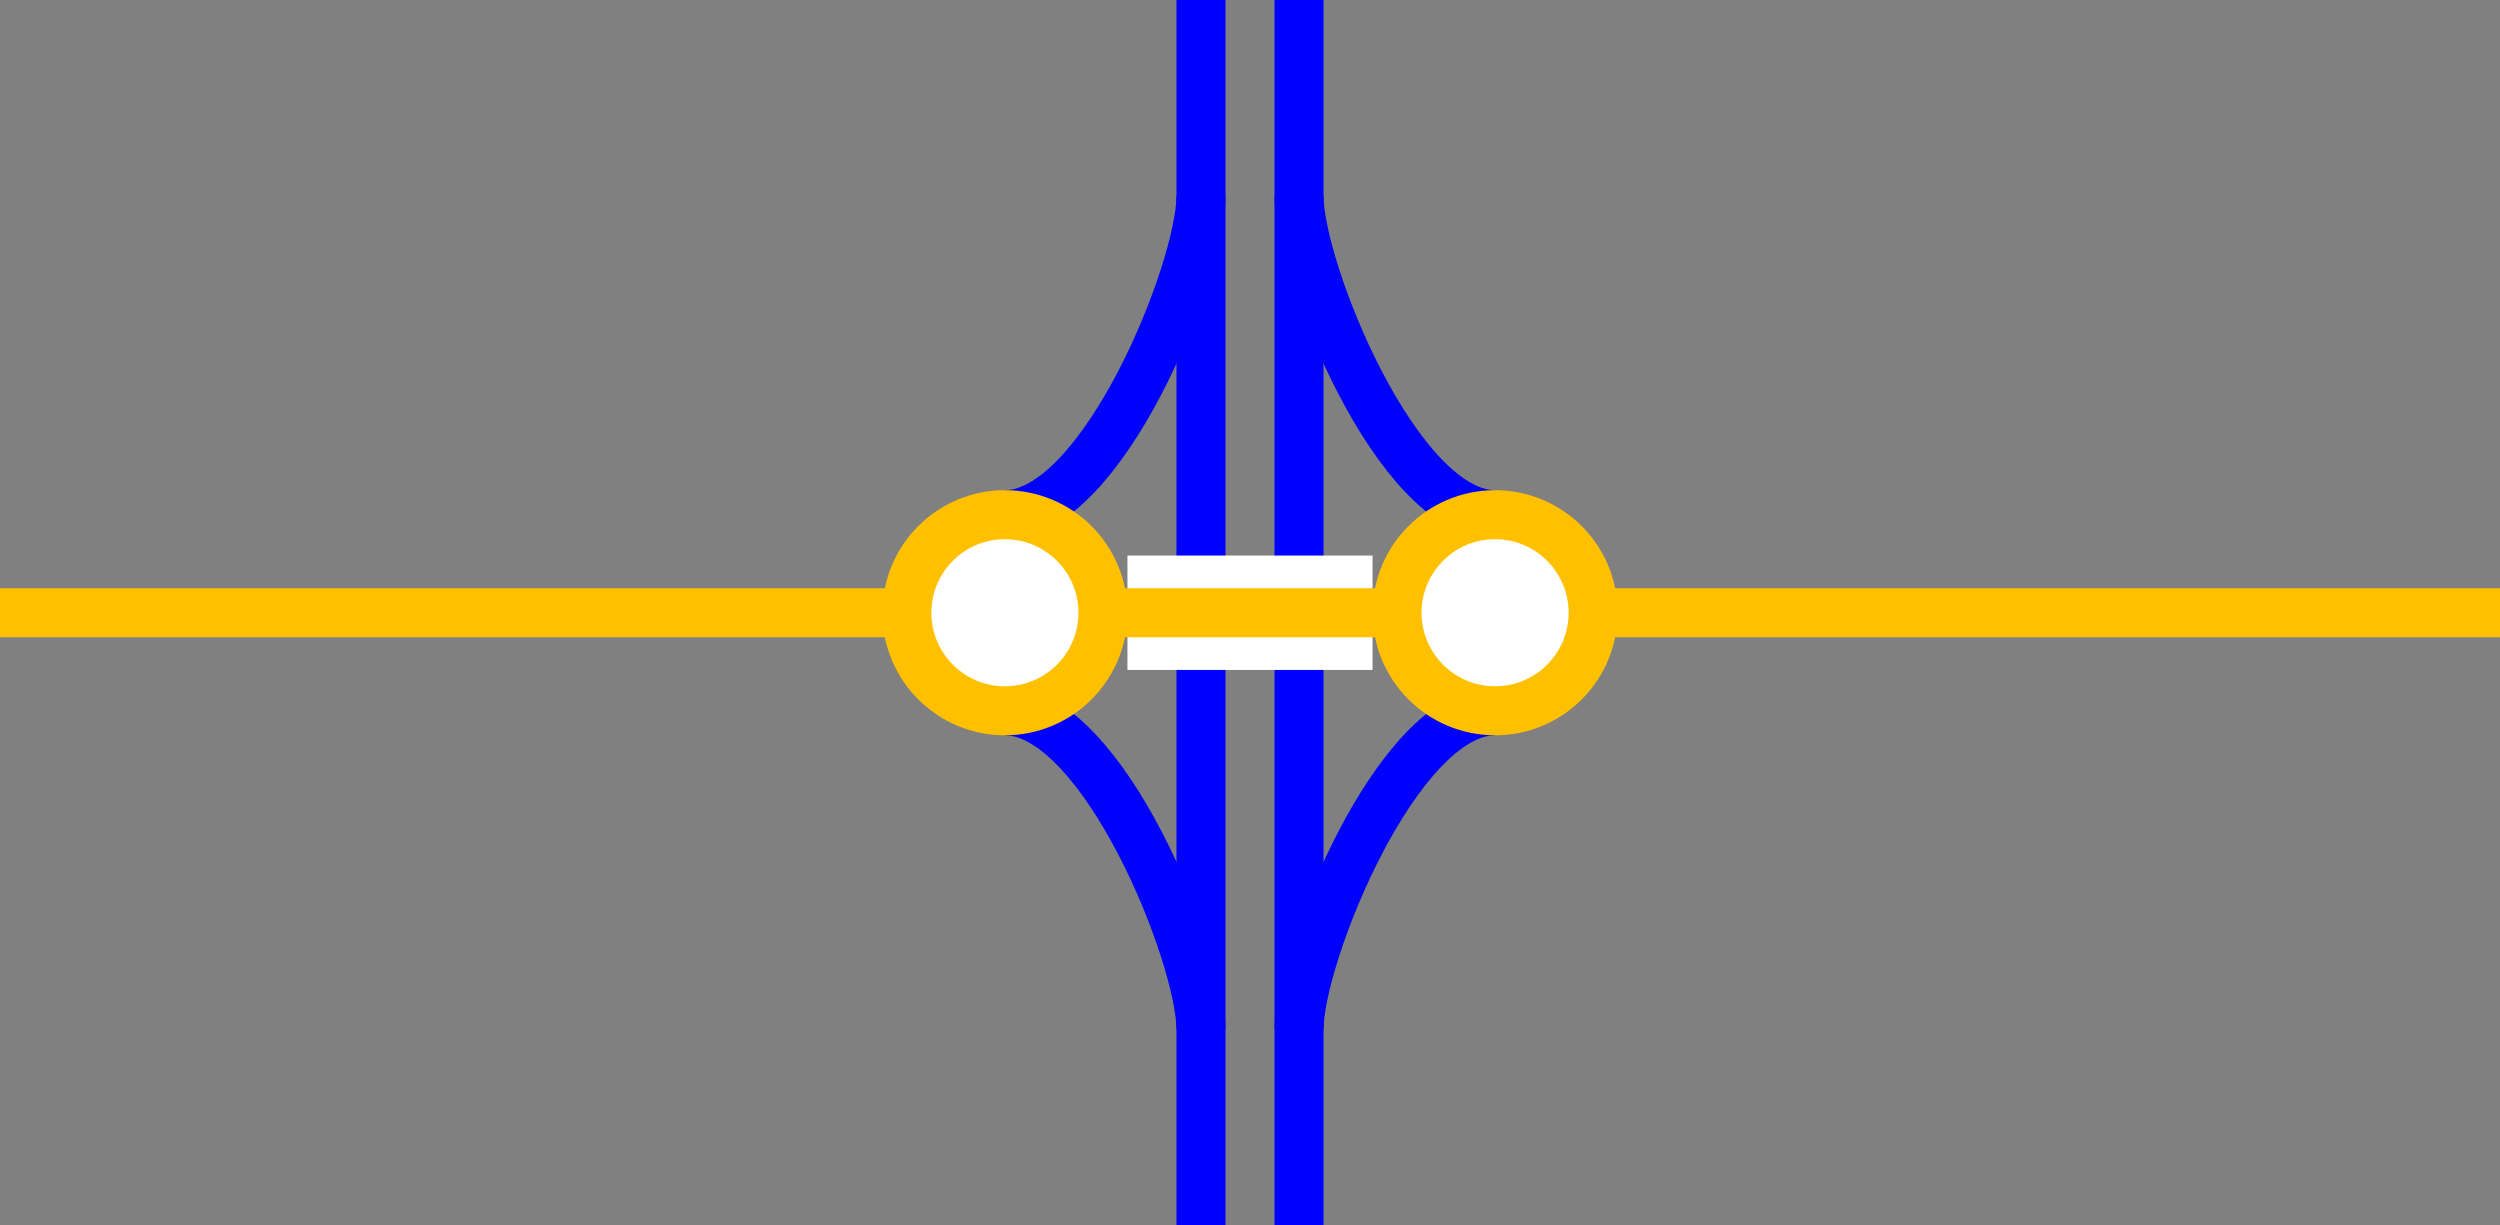
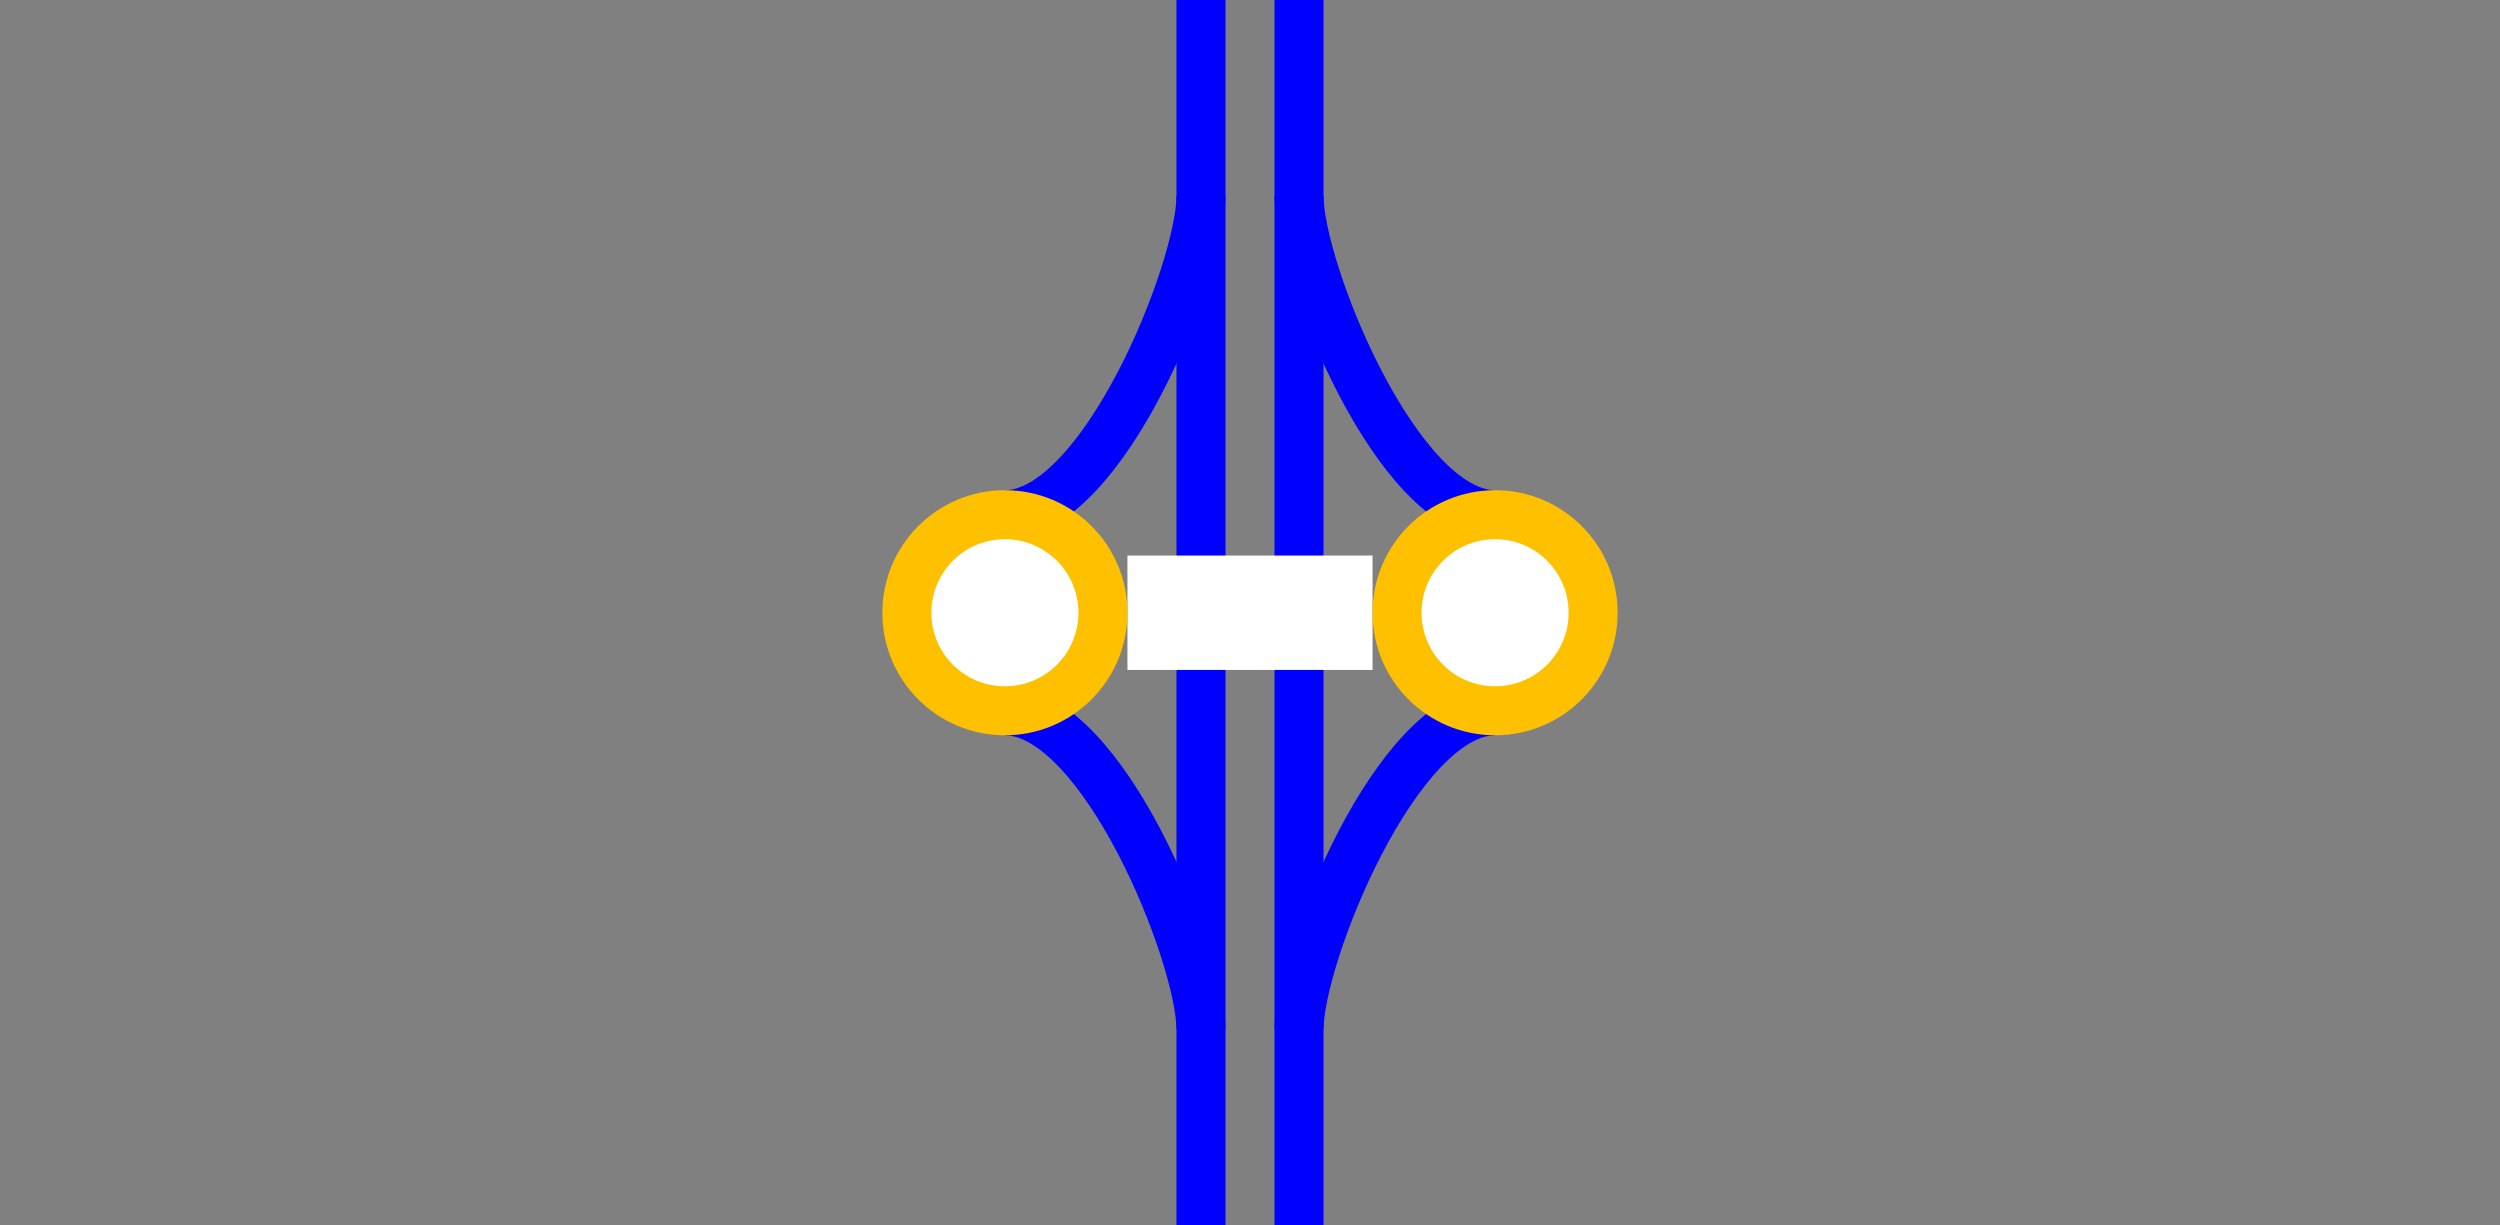
<svg xmlns="http://www.w3.org/2000/svg" viewBox="0 0 153 75">
  <rect x="0" y="0" width="153" height="75" fill="#808080" stroke="none" />
  <g fill="none">
    <g stroke="#00f" stroke-miterlimit="10" stroke-width="3">
      <path d="m91.5 31.5c-6 0-12-15-12-19.5" />
      <path d="m91.5 43.5c-6 0-12 15-12 19.5" />
      <path d="m61.5 31.5c6 0 12-15 12-19.5" />
      <path d="m61.5 43.5c6 0 12 15 12 19.5" />
      <path d="m79.5 0v75" />
      <path d="m73.5 0v75" />
    </g>
    <path d="m0 35.97h3v3h-3z" />
    <path d="m150 33.05h3v3h-3z" />
  </g>
  <g fill="#fff" stroke-miterlimit="10">
    <path d="m69 37.5h15" stroke="#fff" stroke-width="7" />
    <g stroke="#ffc000" stroke-width="3">
-       <path d="m0 37.5h153" />
      <circle cx="91.5" cy="37.5" r="6" />
      <circle cx="61.5" cy="37.5" r="6" />
    </g>
  </g>
</svg>